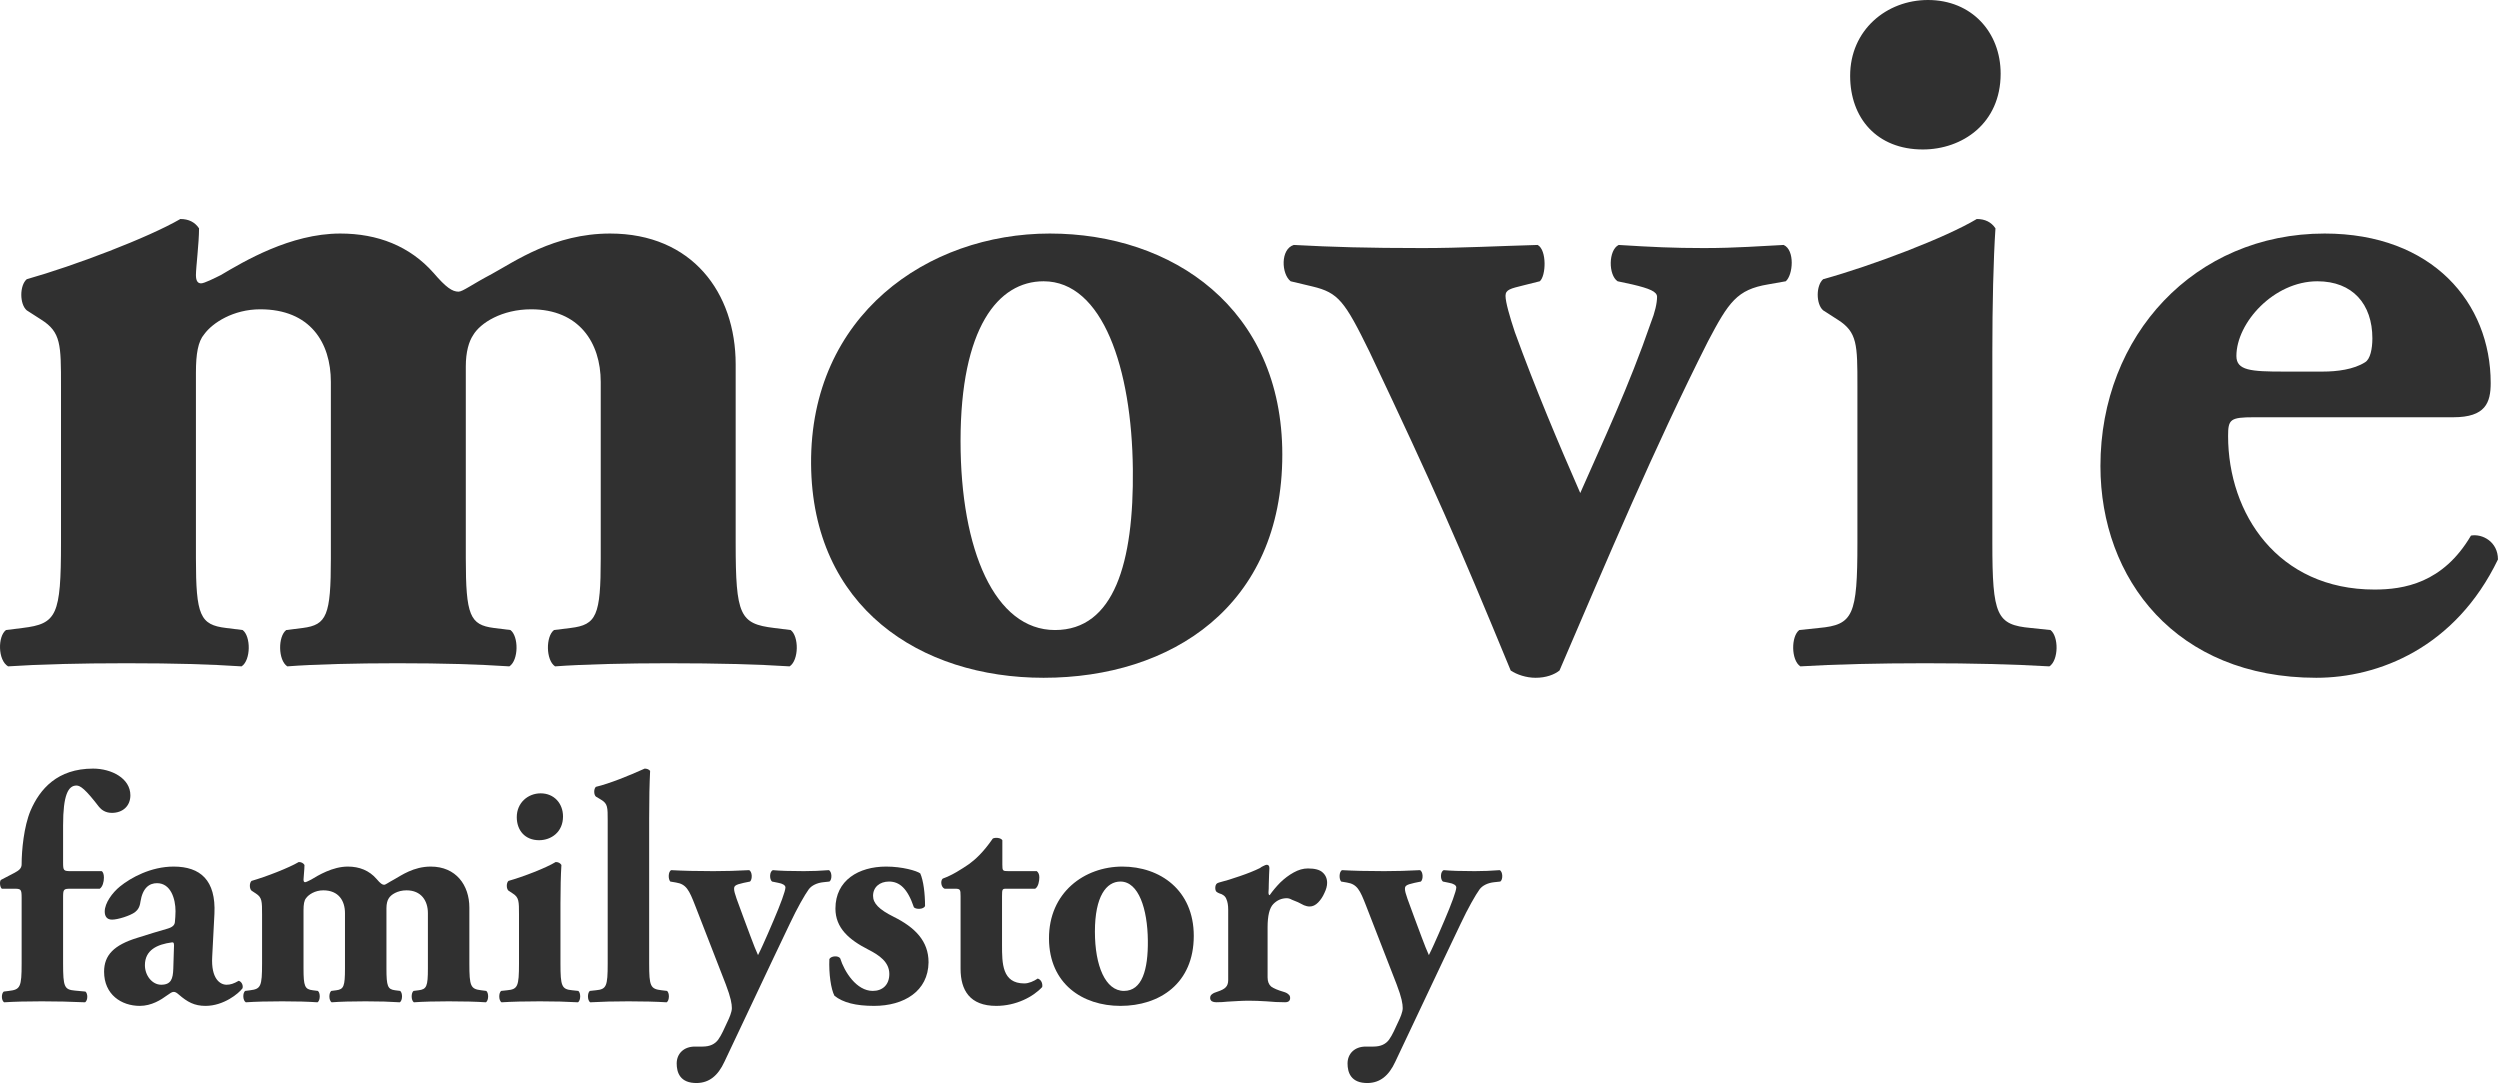
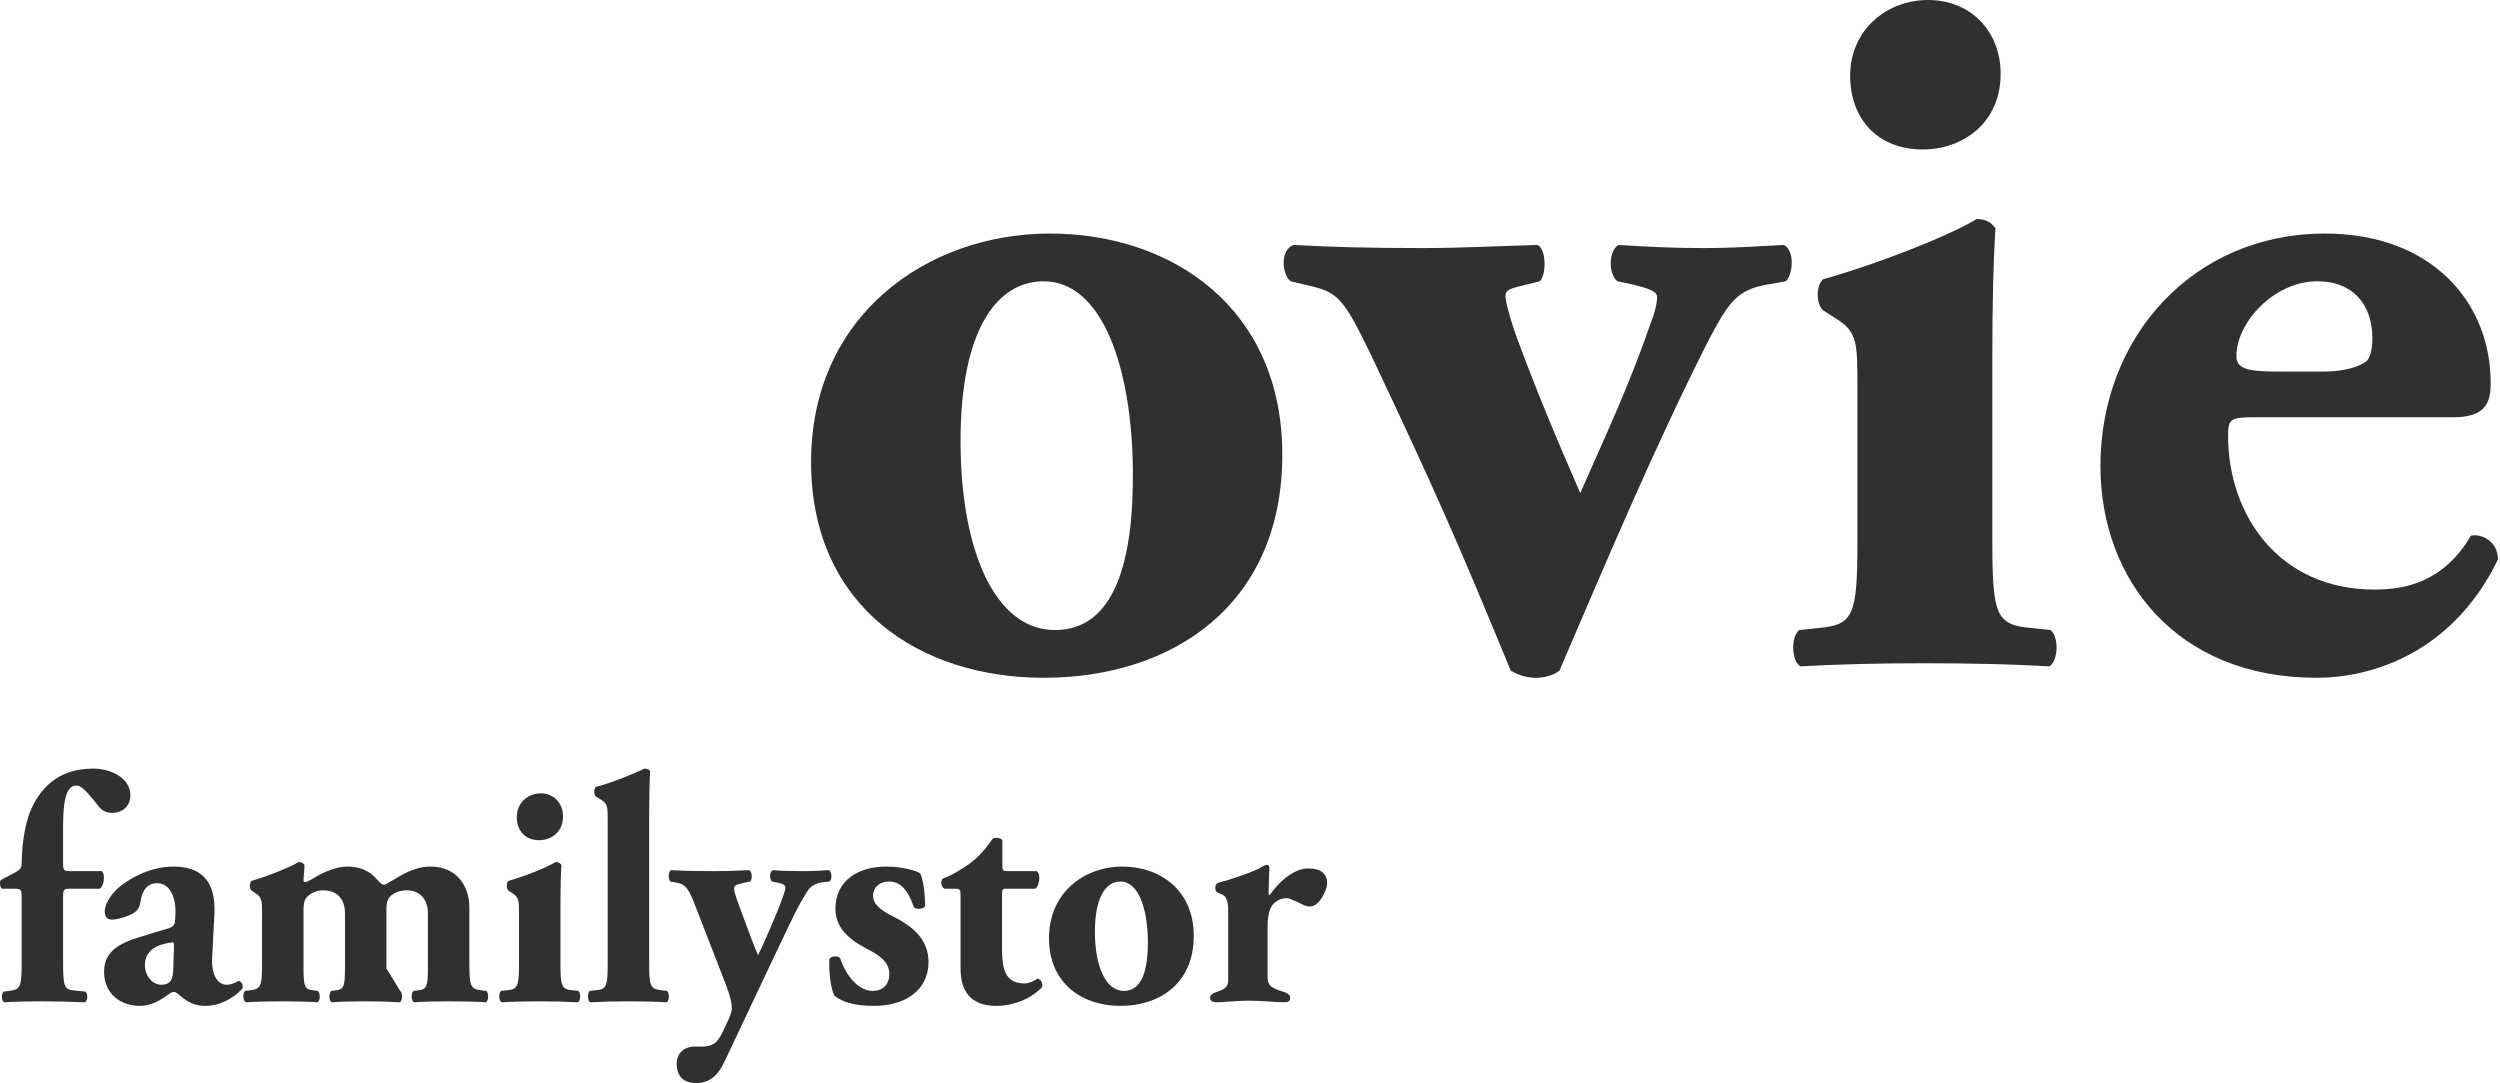
<svg xmlns="http://www.w3.org/2000/svg" width="277" height="120" viewBox="0 0 277 120" fill="none">
-   <path d="M6.759 60.147V42.782C6.759 38.181 6.759 36.801 4.574 35.421L2.964 34.386C2.159 33.696 2.159 31.626 2.964 30.936C8.254 29.441 16.419 26.336 19.984 24.266C20.904 24.266 21.594 24.611 22.054 25.301C22.054 26.911 21.709 29.671 21.709 30.476C21.709 31.166 21.939 31.396 22.284 31.396C22.63 31.396 23.779 30.821 24.47 30.476C27 28.981 32.175 25.876 37.695 25.876C41.835 25.876 45.4 27.256 48.045 30.246C49.425 31.856 50.115 32.316 50.806 32.316C51.266 32.316 52.3 31.511 54.486 30.361C57.016 28.981 61.386 25.876 67.596 25.876C76.681 25.876 81.512 32.431 81.512 40.366V60.147C81.512 68.197 81.972 69.118 85.767 69.578L87.607 69.808C88.527 70.498 88.527 73.143 87.492 73.833C83.927 73.603 79.556 73.488 74.036 73.488C69.436 73.488 64.606 73.603 61.501 73.833C60.466 73.143 60.466 70.498 61.386 69.808L63.226 69.578C66.101 69.233 66.561 68.197 66.561 61.872V42.322C66.561 37.951 64.146 34.271 58.856 34.271C55.636 34.271 53.221 35.766 52.416 37.146C51.956 37.836 51.611 38.986 51.611 40.596V61.872C51.611 68.197 52.071 69.233 54.716 69.578L56.556 69.808C57.476 70.498 57.476 73.143 56.441 73.833C52.876 73.603 49.195 73.488 44.02 73.488C39.42 73.488 34.82 73.603 31.83 73.833C30.795 73.143 30.795 70.498 31.715 69.808L33.555 69.578C36.2 69.233 36.66 68.197 36.66 61.872V42.322C36.66 37.951 34.36 34.271 28.84 34.271C25.85 34.271 23.549 35.766 22.63 37.031C21.939 37.836 21.709 39.216 21.709 41.286V61.872C21.709 68.197 22.169 69.233 25.044 69.578L26.885 69.808C27.805 70.498 27.805 73.143 26.77 73.833C23.204 73.603 19.524 73.488 14.004 73.488C8.829 73.488 4.344 73.603 0.894 73.833C-0.256 73.143 -0.256 70.498 0.664 69.808L2.504 69.578C6.299 69.118 6.759 68.197 6.759 60.147Z" fill="#303030" />
  <path d="M115.629 75.098C101.944 75.098 89.983 67.277 89.868 51.407C89.753 34.961 102.749 25.876 116.319 25.876C129.89 25.876 142.08 34.156 142.08 50.372C142.08 67.162 129.775 75.098 115.629 75.098ZM115.629 31.166C110.569 31.166 106.429 36.341 106.429 48.877C106.429 60.952 110.224 69.808 116.894 69.808C123.449 69.808 125.635 62.332 125.52 51.982C125.405 40.827 122.184 31.166 115.629 31.166Z" fill="#303030" />
  <path d="M145.421 31.741L143.006 31.166C141.97 30.361 141.855 27.601 143.351 27.141C147.606 27.371 151.516 27.486 157.611 27.486C161.866 27.486 166.121 27.256 170.376 27.141C171.412 27.716 171.297 30.591 170.607 31.166L168.766 31.626C167.386 31.971 166.811 32.086 166.811 32.776C166.811 33.466 167.271 35.076 167.846 36.801C170.146 43.127 172.677 49.107 175.092 54.627C177.622 48.877 180.497 42.782 182.912 35.766C183.372 34.616 183.602 33.581 183.602 32.891C183.602 32.316 182.797 31.971 180.842 31.511L179.232 31.166C178.197 30.476 178.197 27.716 179.347 27.141C183.027 27.371 185.442 27.486 188.777 27.486C192.457 27.486 195.102 27.256 197.632 27.141C198.898 27.716 198.668 30.476 197.862 31.166L195.907 31.511C192.457 32.086 191.537 33.466 189.237 37.836C183.257 49.682 178.082 61.987 172.792 74.293C172.217 74.753 171.297 75.098 170.146 75.098C169.111 75.098 168.076 74.753 167.386 74.293C161.406 59.802 158.991 54.282 151.746 38.986C148.986 33.351 148.296 32.431 145.421 31.741Z" fill="#303030" />
  <path d="M220.752 38.986V60.147C220.752 68.197 221.212 69.233 225.007 69.578L227.192 69.808C228.112 70.498 228.112 73.143 227.077 73.833C223.052 73.603 218.567 73.488 213.277 73.488C208.101 73.488 203.271 73.603 199.476 73.833C198.441 73.143 198.441 70.498 199.361 69.808L201.546 69.578C205.341 69.233 205.801 68.197 205.801 60.147V42.782C205.801 38.181 205.801 36.801 203.616 35.421L202.006 34.386C201.201 33.696 201.201 31.626 202.006 30.936C207.411 29.441 215.577 26.336 219.027 24.266C219.947 24.266 220.637 24.611 221.097 25.301C220.867 28.751 220.752 33.811 220.752 38.986ZM213.622 0C218.452 0 221.672 3.565 221.672 8.165C221.672 13.685 217.417 16.561 213.047 16.561C207.986 16.561 204.996 13.111 204.996 8.395C204.996 3.335 209.021 0 213.622 0Z" fill="#303030" />
  <path d="M271.829 46.232H249.748C247.103 46.232 246.873 46.462 246.873 48.302C246.873 56.927 252.393 65.322 263.089 65.322C266.309 65.322 270.679 64.632 273.784 59.342C275.049 59.112 276.774 60.032 276.774 61.987C272.059 71.763 263.549 75.098 256.648 75.098C241.123 75.098 232.728 64.172 232.728 51.637C232.728 37.146 243.193 25.876 257.568 25.876C269.529 25.876 275.969 33.581 275.969 42.437C275.969 44.622 275.394 46.232 271.829 46.232ZM253.083 41.172H257.338C258.949 41.172 260.789 40.941 262.054 40.136C262.629 39.791 262.859 38.641 262.859 37.491C262.859 33.696 260.674 31.166 256.763 31.166C251.933 31.166 247.793 35.766 247.793 39.446C247.793 41.056 249.403 41.172 253.083 41.172Z" fill="#303030" />
  <path d="M11.054 98.469H7.909C7.026 98.469 6.991 98.505 6.991 99.479V106.764C6.991 109.36 7.132 109.649 8.298 109.757L9.464 109.865C9.747 110.082 9.747 110.839 9.429 111.055C7.768 110.983 6.284 110.947 4.623 110.947C3.033 110.947 1.549 110.983 0.453 111.055C0.135 110.839 0.135 110.082 0.418 109.865L0.984 109.793C2.256 109.649 2.397 109.36 2.397 106.764V99.479C2.397 98.505 2.326 98.469 1.514 98.469H0.206C-0.006 98.325 -0.077 97.676 0.1 97.495L1.62 96.702C2.079 96.449 2.397 96.233 2.397 95.764C2.397 94.213 2.644 91.581 3.386 89.814C4.411 87.433 6.355 85.161 10.312 85.161C12.362 85.161 14.446 86.243 14.446 88.119C14.446 89.309 13.598 90.066 12.397 90.066C11.655 90.066 11.231 89.705 10.983 89.417C9.464 87.433 8.899 87.037 8.475 87.037C7.556 87.037 6.991 88.082 6.991 91.436V95.512C6.991 96.485 7.026 96.522 7.909 96.522H11.266C11.443 96.63 11.514 96.918 11.514 97.243C11.514 97.712 11.372 98.253 11.054 98.469Z" fill="#303030" />
  <path d="M23.759 101.246L23.512 106.006C23.37 108.459 24.395 109.108 25.102 109.108C25.526 109.108 25.879 109 26.445 108.675C26.762 108.747 26.974 109.18 26.869 109.505C26.445 110.082 24.784 111.452 22.77 111.452C21.533 111.452 20.756 111.019 19.801 110.19C19.554 109.973 19.413 109.901 19.236 109.901C19.059 109.901 18.847 110.046 18.494 110.298C17.858 110.767 16.798 111.452 15.491 111.452C13.441 111.452 11.533 110.19 11.533 107.665C11.533 105.826 12.628 104.708 15.208 103.915C16.55 103.482 17.54 103.193 18.529 102.905C19.165 102.725 19.342 102.472 19.377 102.184C19.413 101.787 19.448 101.39 19.448 100.957C19.448 99.587 18.918 97.856 17.399 97.856C16.55 97.856 15.809 98.361 15.561 99.912C15.491 100.489 15.278 100.813 14.96 101.066C14.43 101.462 13.052 101.895 12.416 101.895C11.816 101.895 11.604 101.498 11.604 100.993C11.604 100.056 12.452 98.902 13.3 98.216C14.501 97.243 16.727 96.017 19.236 96.017C22.204 96.017 23.936 97.531 23.759 101.246ZM19.201 107.341L19.271 105.069C19.307 104.492 19.271 104.383 19.024 104.42C17.434 104.636 16.056 105.249 16.056 106.944C16.056 108.098 16.869 109.108 17.858 109.108C18.953 109.108 19.165 108.459 19.201 107.341Z" fill="#303030" />
-   <path d="M29.037 106.764V101.318C29.037 99.876 29.037 99.443 28.365 99.01L27.871 98.685C27.623 98.469 27.623 97.82 27.871 97.603C29.496 97.135 32.005 96.161 33.1 95.512C33.383 95.512 33.595 95.62 33.736 95.836C33.736 96.341 33.63 97.207 33.63 97.459C33.63 97.676 33.701 97.748 33.807 97.748C33.913 97.748 34.266 97.567 34.478 97.459C35.256 96.99 36.846 96.017 38.542 96.017C39.814 96.017 40.91 96.449 41.722 97.387C42.146 97.892 42.358 98.036 42.57 98.036C42.712 98.036 43.03 97.784 43.701 97.423C44.478 96.99 45.821 96.017 47.729 96.017C50.521 96.017 52.005 98.072 52.005 100.561V106.764C52.005 109.288 52.146 109.577 53.312 109.721L53.878 109.793C54.16 110.009 54.16 110.839 53.842 111.055C52.747 110.983 51.404 110.947 49.708 110.947C48.295 110.947 46.81 110.983 45.856 111.055C45.538 110.839 45.538 110.009 45.821 109.793L46.386 109.721C47.27 109.613 47.411 109.288 47.411 107.305V101.174C47.411 99.803 46.669 98.649 45.044 98.649C44.054 98.649 43.312 99.118 43.065 99.551C42.924 99.767 42.818 100.128 42.818 100.633V107.305C42.818 109.288 42.959 109.613 43.772 109.721L44.337 109.793C44.62 110.009 44.62 110.839 44.302 111.055C43.206 110.983 42.076 110.947 40.486 110.947C39.072 110.947 37.659 110.983 36.74 111.055C36.422 110.839 36.422 110.009 36.705 109.793L37.27 109.721C38.083 109.613 38.224 109.288 38.224 107.305V101.174C38.224 99.803 37.517 98.649 35.821 98.649C34.902 98.649 34.196 99.118 33.913 99.515C33.701 99.767 33.63 100.2 33.63 100.849V107.305C33.63 109.288 33.772 109.613 34.655 109.721L35.22 109.793C35.503 110.009 35.503 110.839 35.185 111.055C34.09 110.983 32.959 110.947 31.263 110.947C29.673 110.947 28.295 110.983 27.235 111.055C26.881 110.839 26.881 110.009 27.164 109.793L27.729 109.721C28.895 109.577 29.037 109.288 29.037 106.764Z" fill="#303030" />
+   <path d="M29.037 106.764V101.318C29.037 99.876 29.037 99.443 28.365 99.01L27.871 98.685C27.623 98.469 27.623 97.82 27.871 97.603C29.496 97.135 32.005 96.161 33.1 95.512C33.383 95.512 33.595 95.62 33.736 95.836C33.736 96.341 33.63 97.207 33.63 97.459C33.63 97.676 33.701 97.748 33.807 97.748C33.913 97.748 34.266 97.567 34.478 97.459C35.256 96.99 36.846 96.017 38.542 96.017C39.814 96.017 40.91 96.449 41.722 97.387C42.146 97.892 42.358 98.036 42.57 98.036C42.712 98.036 43.03 97.784 43.701 97.423C44.478 96.99 45.821 96.017 47.729 96.017C50.521 96.017 52.005 98.072 52.005 100.561V106.764C52.005 109.288 52.146 109.577 53.312 109.721L53.878 109.793C54.16 110.009 54.16 110.839 53.842 111.055C52.747 110.983 51.404 110.947 49.708 110.947C48.295 110.947 46.81 110.983 45.856 111.055C45.538 110.839 45.538 110.009 45.821 109.793L46.386 109.721C47.27 109.613 47.411 109.288 47.411 107.305V101.174C47.411 99.803 46.669 98.649 45.044 98.649C44.054 98.649 43.312 99.118 43.065 99.551C42.924 99.767 42.818 100.128 42.818 100.633V107.305L44.337 109.793C44.62 110.009 44.62 110.839 44.302 111.055C43.206 110.983 42.076 110.947 40.486 110.947C39.072 110.947 37.659 110.983 36.74 111.055C36.422 110.839 36.422 110.009 36.705 109.793L37.27 109.721C38.083 109.613 38.224 109.288 38.224 107.305V101.174C38.224 99.803 37.517 98.649 35.821 98.649C34.902 98.649 34.196 99.118 33.913 99.515C33.701 99.767 33.63 100.2 33.63 100.849V107.305C33.63 109.288 33.772 109.613 34.655 109.721L35.22 109.793C35.503 110.009 35.503 110.839 35.185 111.055C34.09 110.983 32.959 110.947 31.263 110.947C29.673 110.947 28.295 110.983 27.235 111.055C26.881 110.839 26.881 110.009 27.164 109.793L27.729 109.721C28.895 109.577 29.037 109.288 29.037 106.764Z" fill="#303030" />
  <path d="M62.099 100.128V106.764C62.099 109.288 62.24 109.613 63.406 109.721L64.078 109.793C64.361 110.009 64.361 110.839 64.043 111.055C62.806 110.983 61.428 110.947 59.802 110.947C58.212 110.947 56.728 110.983 55.562 111.055C55.244 110.839 55.244 110.009 55.527 109.793L56.198 109.721C57.364 109.613 57.505 109.288 57.505 106.764V101.318C57.505 99.876 57.505 99.443 56.834 99.01L56.339 98.685C56.092 98.469 56.092 97.82 56.339 97.603C58 97.135 60.509 96.161 61.569 95.512C61.852 95.512 62.064 95.62 62.205 95.836C62.134 96.918 62.099 98.505 62.099 100.128ZM59.908 87.902C61.392 87.902 62.382 89.02 62.382 90.463C62.382 92.194 61.074 93.095 59.731 93.095C58.177 93.095 57.258 92.013 57.258 90.535C57.258 88.948 58.495 87.902 59.908 87.902Z" fill="#303030" />
  <path d="M67.333 106.764V90.895C67.333 89.453 67.333 89.056 66.627 88.624L66.026 88.263C65.779 88.046 65.779 87.397 66.026 87.181C67.545 86.82 69.665 85.955 71.432 85.161C71.644 85.161 71.892 85.233 72.033 85.414C71.962 86.892 71.927 88.407 71.927 90.679V106.764C71.927 109.288 72.068 109.577 73.305 109.721L73.906 109.793C74.189 110.009 74.189 110.839 73.871 111.055C72.704 110.983 71.22 110.947 69.63 110.947C68.111 110.947 66.627 110.983 65.39 111.055C65.072 110.839 65.072 110.009 65.355 109.793L66.026 109.721C67.192 109.613 67.333 109.288 67.333 106.764Z" fill="#303030" />
  <path d="M74.906 97.784L74.27 97.676C74.023 97.423 74.023 96.558 74.376 96.413C75.649 96.485 77.168 96.522 79.041 96.522C80.348 96.522 81.691 96.485 82.998 96.413C83.352 96.558 83.387 97.423 83.104 97.676L82.398 97.82C81.408 98.036 81.338 98.18 81.338 98.505C81.338 98.938 81.726 99.876 82.398 101.715C82.786 102.725 83.564 104.924 83.988 105.826C84.376 105.069 84.73 104.239 85.083 103.446L85.719 101.967C86.461 100.236 87.027 98.721 87.027 98.325C87.027 98.072 86.673 97.892 86.249 97.82L85.543 97.676C85.225 97.423 85.26 96.522 85.648 96.413C86.426 96.485 87.486 96.522 89.076 96.522C89.995 96.522 90.914 96.485 91.832 96.413C92.186 96.558 92.221 97.459 91.903 97.676L91.232 97.748C90.525 97.82 89.924 98.108 89.606 98.541C89.182 99.118 88.299 100.669 87.521 102.328L85.648 106.259L80.278 117.619C79.535 119.242 78.546 119.963 77.239 119.999C75.331 120.035 74.977 118.809 74.977 117.835C74.977 116.753 75.755 115.96 76.991 115.96H77.839C78.687 115.96 79.217 115.672 79.571 115.203C79.96 114.662 80.242 113.977 80.596 113.219C80.808 112.786 81.09 112.137 81.09 111.704C81.09 111.236 80.984 110.55 80.419 109.072L77.027 100.344C76.355 98.613 76.037 97.964 74.906 97.784Z" fill="#303030" />
  <path d="M96.841 111.452C94.827 111.452 93.413 111.091 92.46 110.334C92.071 109.613 91.823 107.882 91.894 106.259C92.106 105.898 92.883 105.862 93.096 106.187C93.555 107.665 94.898 109.793 96.7 109.793C97.76 109.793 98.537 109.144 98.537 107.918C98.537 106.583 97.406 105.826 96.205 105.213C94.085 104.131 92.566 102.833 92.566 100.669C92.566 97.531 95.145 96.017 98.184 96.017C99.986 96.017 101.576 96.485 101.965 96.774C102.318 97.567 102.495 99.01 102.495 100.38C102.353 100.777 101.47 100.777 101.258 100.525C100.551 98.433 99.668 97.676 98.502 97.676C97.477 97.676 96.735 98.289 96.735 99.262C96.735 100.092 97.406 100.777 98.997 101.57C101.399 102.761 102.883 104.275 102.883 106.619C102.848 109.829 100.163 111.452 96.841 111.452Z" fill="#303030" />
  <path d="M114.7 98.469H111.519C111.06 98.469 111.025 98.505 111.025 99.298V104.708C111.025 106.728 111.025 108.964 113.498 108.964C113.993 108.964 114.558 108.711 114.982 108.423C115.336 108.531 115.548 108.928 115.477 109.36C114.488 110.442 112.58 111.452 110.389 111.452C107.456 111.452 106.431 109.721 106.431 107.341V99.298C106.431 98.541 106.396 98.469 105.76 98.469H104.664C104.276 98.325 104.17 97.603 104.452 97.351C105.548 96.954 106.537 96.305 107.385 95.728C108.021 95.259 108.905 94.502 110 92.915C110.247 92.771 110.883 92.807 111.06 93.095V95.8C111.06 96.485 111.095 96.522 111.731 96.522H114.876C115.053 96.666 115.159 96.882 115.159 97.207C115.159 97.603 115.053 98.253 114.7 98.469Z" fill="#303030" />
  <path d="M124.143 111.452C119.938 111.452 116.263 109 116.228 104.023C116.192 98.866 120.185 96.017 124.355 96.017C128.524 96.017 132.27 98.613 132.27 103.698C132.27 108.964 128.489 111.452 124.143 111.452ZM124.143 97.676C122.588 97.676 121.316 99.298 121.316 103.229C121.316 107.016 122.482 109.793 124.532 109.793C126.546 109.793 127.217 107.449 127.182 104.203C127.146 100.705 126.157 97.676 124.143 97.676Z" fill="#303030" />
  <path d="M134.751 111.049C134.574 111.049 134.418 111.015 134.285 110.947C134.152 110.856 134.085 110.732 134.085 110.573C134.085 110.392 134.152 110.256 134.285 110.165C134.418 110.052 134.607 109.961 134.851 109.893C135.34 109.734 135.662 109.564 135.818 109.383C135.995 109.202 136.084 108.941 136.084 108.601V100.78C136.084 100.304 136.018 99.919 135.884 99.624C135.773 99.307 135.507 99.091 135.085 98.978C134.974 98.933 134.874 98.876 134.785 98.808C134.696 98.717 134.652 98.57 134.652 98.366C134.652 98.049 134.785 97.856 135.051 97.788C135.762 97.606 136.539 97.368 137.383 97.074C138.25 96.779 138.983 96.484 139.582 96.19C139.693 96.099 139.827 96.02 139.982 95.952C140.16 95.861 140.282 95.816 140.349 95.816C140.549 95.816 140.648 95.94 140.648 96.19C140.648 96.303 140.637 96.541 140.615 96.904C140.615 97.244 140.604 97.595 140.582 97.958C140.582 98.321 140.571 98.627 140.549 98.876C140.549 99.08 140.593 99.182 140.682 99.182C141.015 98.706 141.404 98.241 141.848 97.788C142.314 97.335 142.814 96.96 143.347 96.666C143.88 96.371 144.402 96.224 144.913 96.224C145.69 96.224 146.235 96.371 146.546 96.666C146.879 96.96 147.045 97.346 147.045 97.822C147.045 98.162 146.945 98.536 146.745 98.944C146.568 99.352 146.335 99.703 146.046 99.998C145.757 100.293 145.446 100.44 145.113 100.44C144.913 100.44 144.702 100.395 144.48 100.304C144.258 100.191 144.036 100.077 143.814 99.964C143.591 99.873 143.369 99.783 143.147 99.692C142.947 99.579 142.759 99.522 142.581 99.522C142.003 99.522 141.504 99.737 141.082 100.168C140.66 100.599 140.449 101.46 140.449 102.752V108.295C140.449 108.748 140.582 109.088 140.848 109.315C141.137 109.519 141.592 109.712 142.214 109.893C142.459 109.961 142.636 110.052 142.747 110.165C142.881 110.256 142.947 110.392 142.947 110.573C142.947 110.89 142.759 111.049 142.381 111.049C141.715 111.049 141.026 111.015 140.315 110.947C139.605 110.902 138.96 110.879 138.383 110.879C138.005 110.879 137.617 110.89 137.217 110.913C136.839 110.936 136.44 110.958 136.018 110.981C135.618 111.026 135.196 111.049 134.751 111.049Z" fill="#303030" />
-   <path d="M149.237 97.784L148.601 97.676C148.354 97.423 148.354 96.558 148.707 96.413C149.979 96.485 151.499 96.522 153.371 96.522C154.679 96.522 156.022 96.485 157.329 96.413C157.682 96.558 157.718 97.423 157.435 97.676L156.728 97.82C155.739 98.036 155.668 98.18 155.668 98.505C155.668 98.938 156.057 99.876 156.728 101.715C157.117 102.725 157.894 104.924 158.318 105.826C158.707 105.069 159.06 104.239 159.414 103.446L160.05 101.967C160.792 100.236 161.357 98.721 161.357 98.325C161.357 98.072 161.004 97.892 160.58 97.82L159.873 97.676C159.555 97.423 159.59 96.522 159.979 96.413C160.757 96.485 161.817 96.522 163.407 96.522C164.325 96.522 165.244 96.485 166.163 96.413C166.516 96.558 166.552 97.459 166.234 97.676L165.562 97.748C164.855 97.82 164.255 98.108 163.937 98.541C163.513 99.118 162.629 100.669 161.852 102.328L159.979 106.259L154.608 117.619C153.866 119.242 152.877 119.963 151.569 119.999C149.661 120.035 149.308 118.809 149.308 117.835C149.308 116.753 150.085 115.96 151.322 115.96H152.17C153.018 115.96 153.548 115.672 153.901 115.203C154.29 114.662 154.573 113.977 154.926 113.219C155.138 112.786 155.421 112.137 155.421 111.704C155.421 111.236 155.315 110.55 154.749 109.072L151.357 100.344C150.686 98.613 150.368 97.964 149.237 97.784Z" fill="#303030" />
</svg>